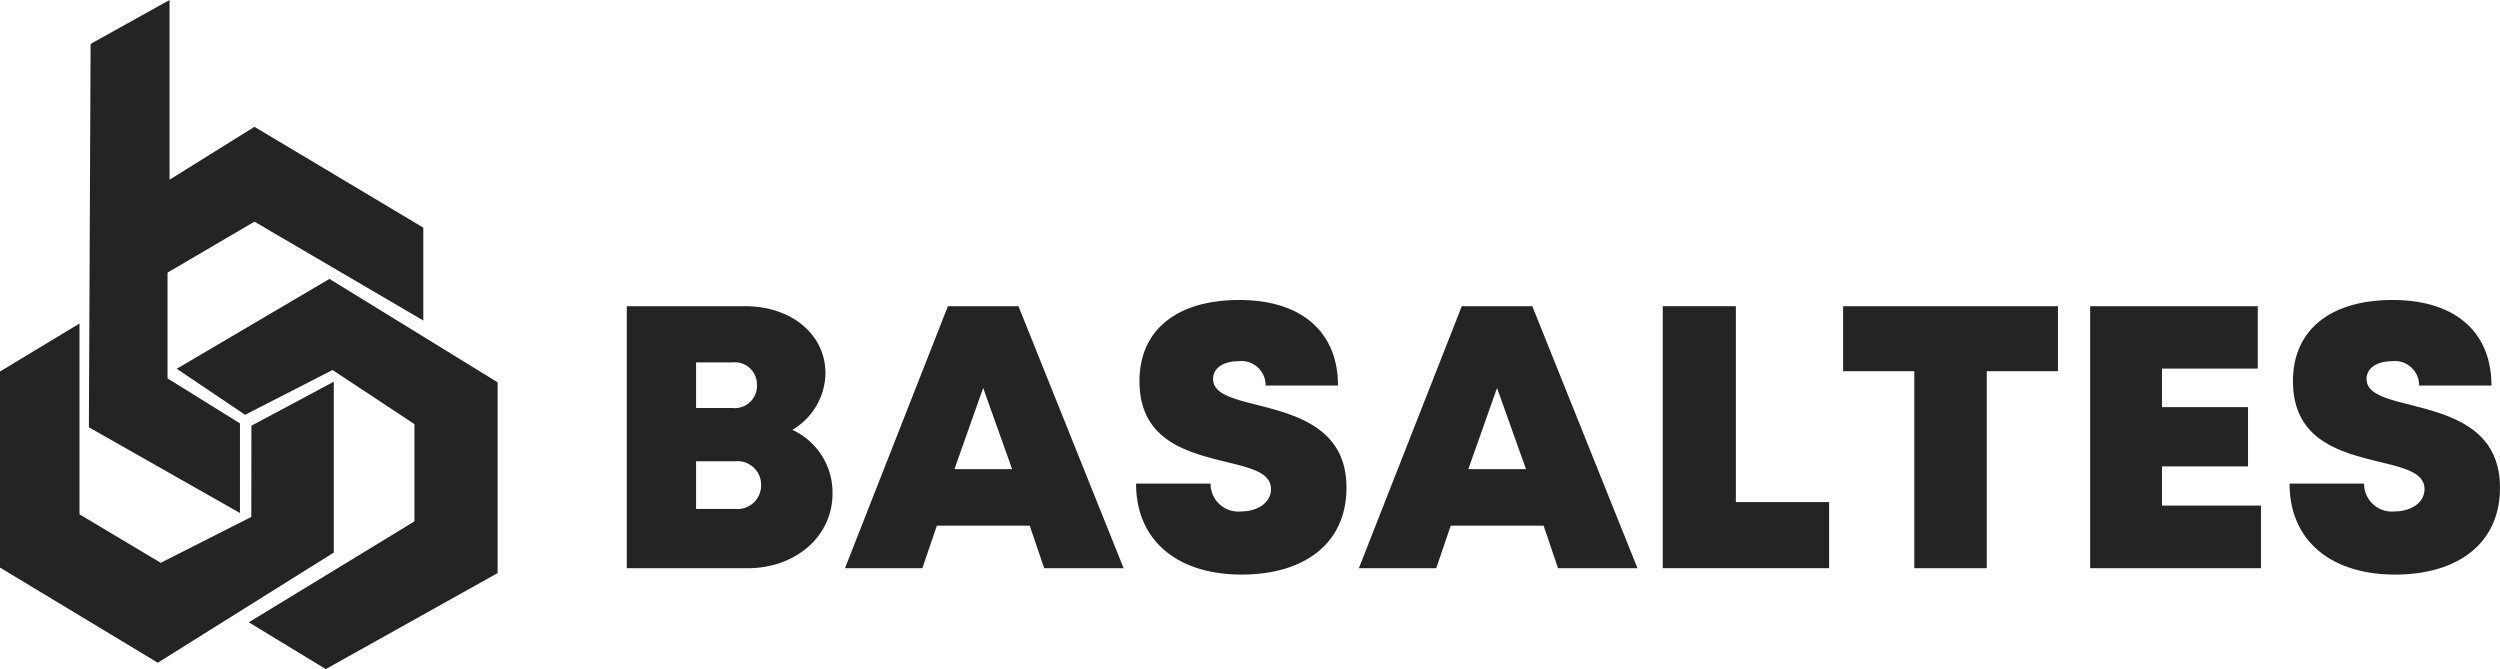
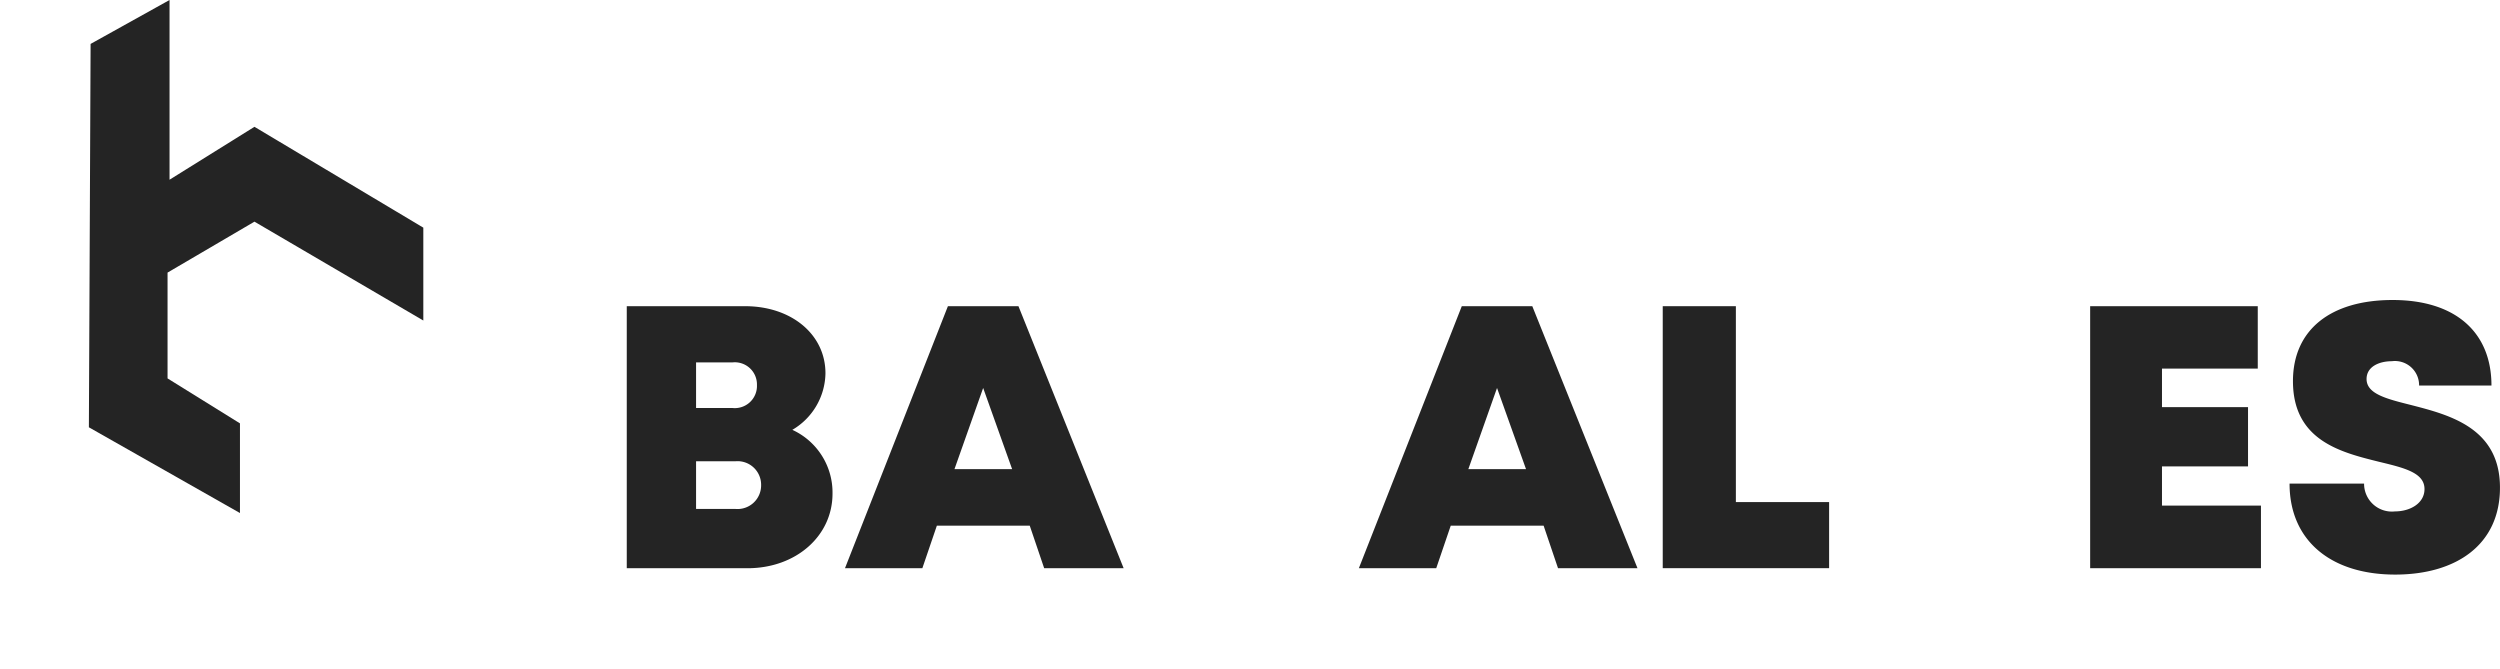
<svg xmlns="http://www.w3.org/2000/svg" width="239.104" height="63.993" viewBox="0 0 239.104 63.993">
  <g transform="translate(0 0)">
    <path d="M22.89,0,15.34,4.2l-.164,36.667,14.449,8.2V40.492l-6.925-4.3V26.071L31.011,21.2l16.151,9.456V21.773L31.011,12.128,22.89,17.189Z" transform="translate(-6.675 0)" fill="#242424" />
-     <path d="M0,59.826V78.578l15.091,9.1L31.925,77.14V60.8l-7.88,4.21-.01,8.722-8.662,4.391L7.605,73.485V55.233Z" transform="translate(0 -24.294)" fill="#242424" />
-     <path d="M30.178,56.215l6.536,4.4,8.364-4.281,7.832,5.177v9.3L37.068,80.463l7.362,4.475,16.434-9.182V57.51L44.782,47.62Z" transform="translate(-13.273 -20.945)" fill="#242424" />
    <g transform="translate(0 0)">
      <path d="M122.849,64.105a6.59,6.59,0,0,1,3.843,6.1c0,4.06-3.5,7.135-8.129,7.135H107.014V52.279h11.318c4.443,0,7.685,2.711,7.685,6.413a6.38,6.38,0,0,1-3.168,5.413Zm-2.985,5.275a2.255,2.255,0,0,0-2.472-2.268h-3.75v4.557h3.75a2.259,2.259,0,0,0,2.472-2.289m-.4-9.545a2.119,2.119,0,0,0-2.334-2.181h-3.488v4.363h3.488A2.119,2.119,0,0,0,119.465,59.835Z" transform="translate(-47.069 -22.994)" fill="#242424" />
      <path d="M161.943,73.267h-8.882l-1.388,4.07h-7.4l9.843-25.057h6.748l10.059,25.057h-7.6ZM157.488,60.1l-2.745,7.765h5.516Z" transform="translate(-63.457 -22.994)" fill="#242424" />
-       <path d="M193.981,68.78H201.1a2.658,2.658,0,0,0,2.955,2.661c1.446,0,2.827-.769,2.827-2.138,0-1.572-1.951-2.027-4.336-2.605-3.621-.9-8.245-2.01-8.245-7.714,0-4.935,3.625-7.762,9.534-7.762,6.007,0,9.452,3.084,9.452,8.182h-6.923a2.311,2.311,0,0,0-2.612-2.327c-1.23,0-2.411.532-2.411,1.7,0,1.423,1.888,1.894,4.248,2.487,3.688.952,8.51,2.184,8.51,7.906,0,5.473-4.2,8.313-10.024,8.313-6.133,0-10.1-3.242-10.1-8.7" transform="translate(-85.32 -22.529)" fill="#242424" />
      <path d="M249.681,73.267H240.8l-1.388,4.07h-7.4l9.843-25.057H248.6l10.059,25.057h-7.6ZM245.226,60.1l-2.745,7.765H248Z" transform="translate(-102.048 -22.994)" fill="#242424" />
      <path d="M299.806,71.014v6.321H283.894V52.279h6.994V71.014Z" transform="translate(-124.867 -22.994)" fill="#242424" />
-       <path d="M335.237,58.495h-6.807V77.336H321.5V58.495H314.69V52.279h20.547Z" transform="translate(-138.412 -22.994)" fill="#242424" />
      <path d="M373.206,71.348v5.988H356.87V52.279H372.9v5.967h-9.16v3.689h8.229V67.6h-8.229v3.751Z" transform="translate(-156.964 -22.994)" fill="#242424" />
      <path d="M390.928,68.78h7.121A2.658,2.658,0,0,0,401,71.441c1.446,0,2.827-.769,2.827-2.138,0-1.572-1.951-2.027-4.336-2.605-3.621-.9-8.245-2.01-8.245-7.714,0-4.935,3.625-7.762,9.534-7.762,6.007,0,9.452,3.084,9.452,8.182h-6.922a2.312,2.312,0,0,0-2.613-2.327c-1.23,0-2.411.532-2.411,1.7,0,1.423,1.888,1.894,4.248,2.487,3.688.952,8.511,2.184,8.511,7.906,0,5.473-4.205,8.313-10.024,8.313-6.133,0-10.1-3.242-10.1-8.7" transform="translate(-171.944 -22.529)" fill="#242424" />
    </g>
  </g>
</svg>